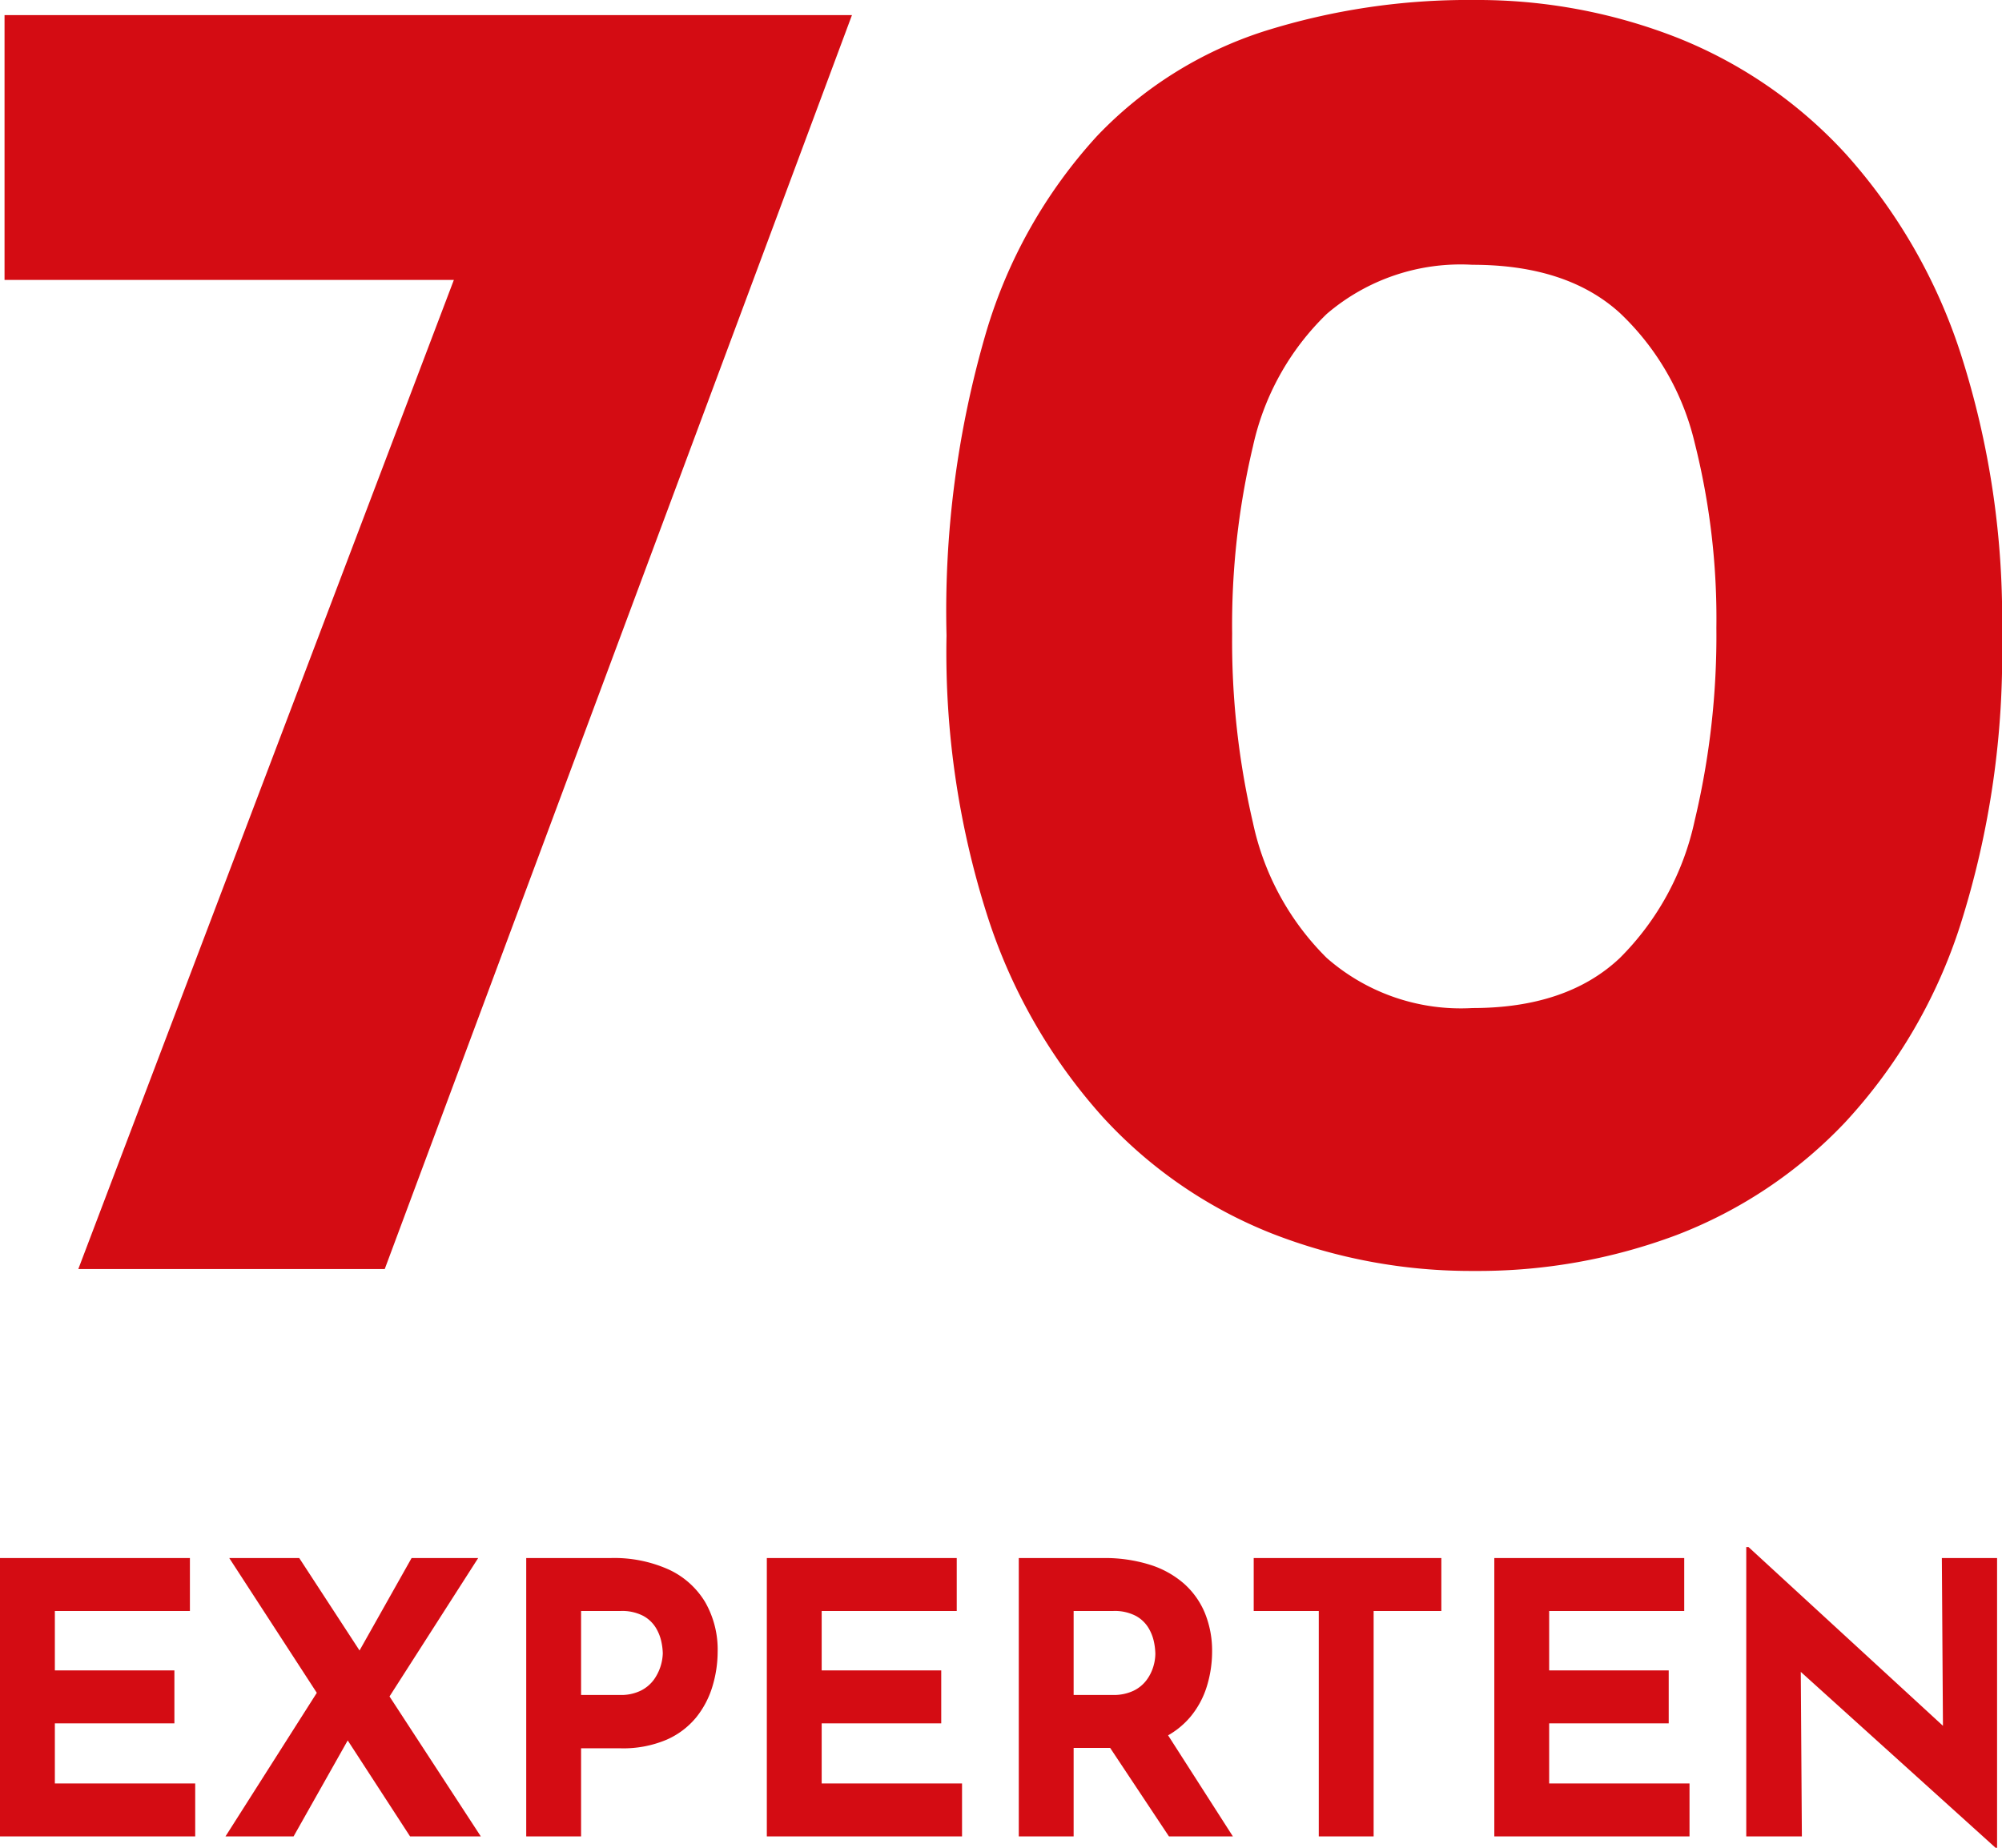
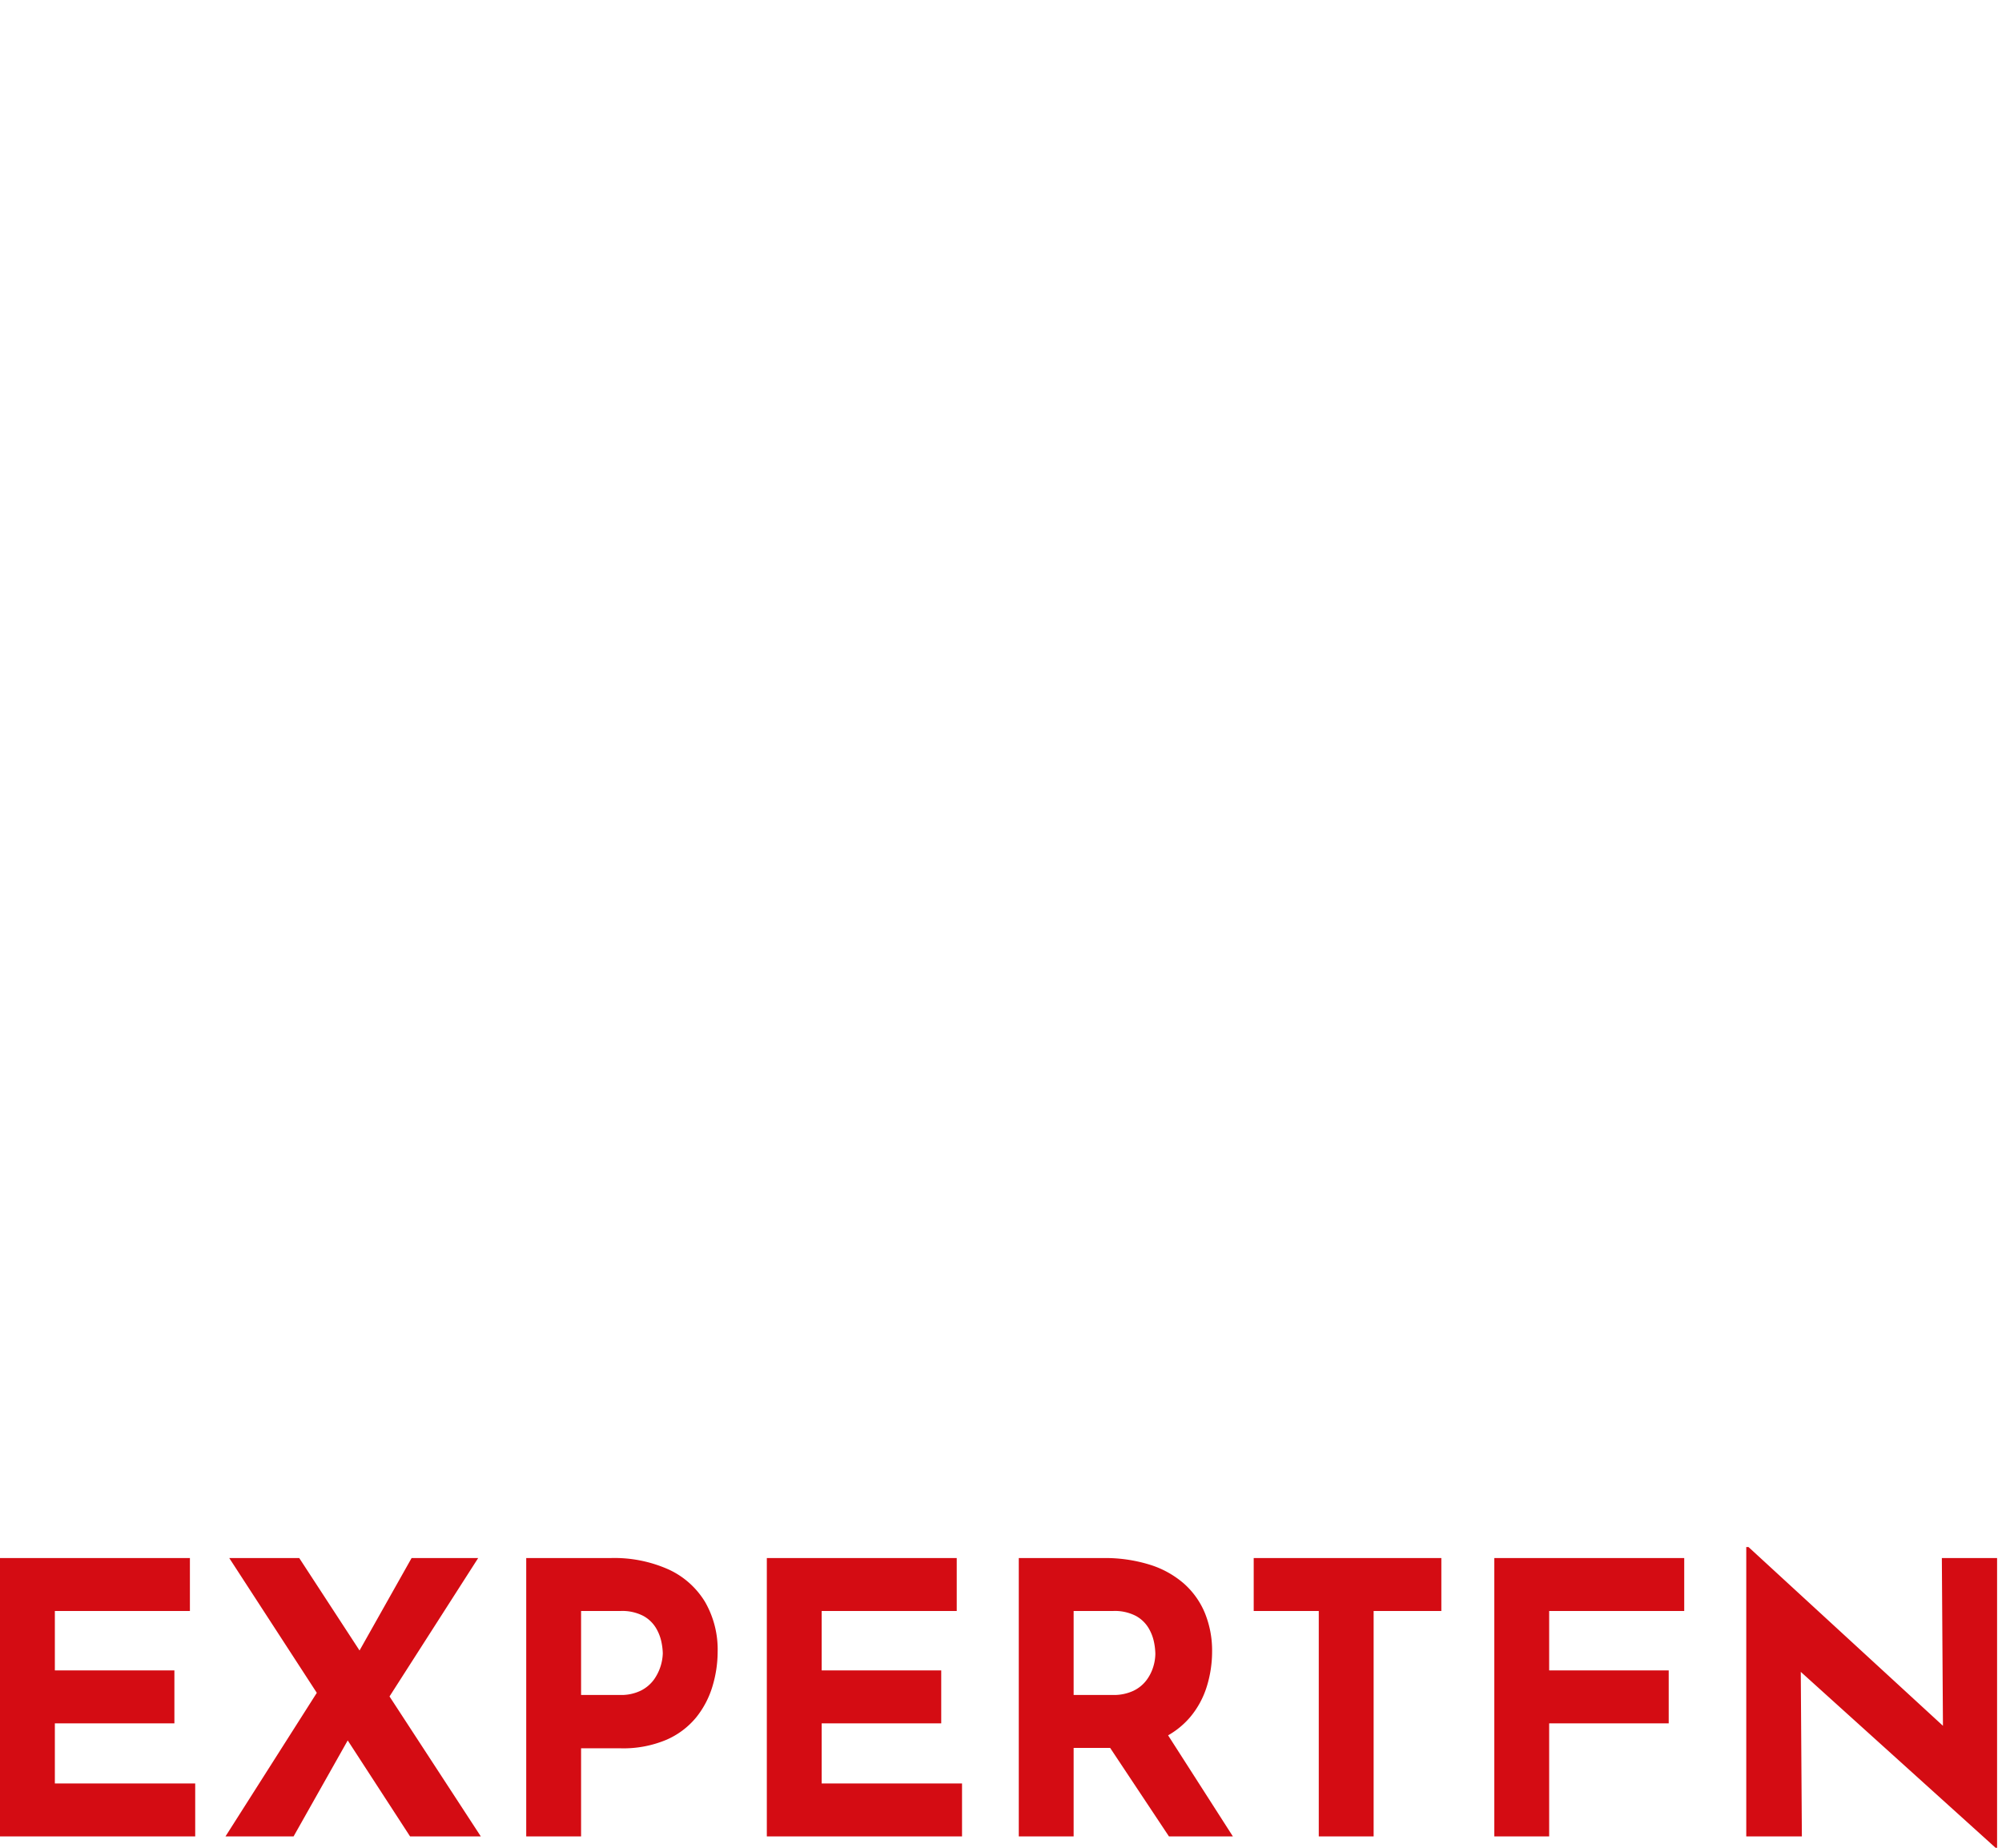
<svg xmlns="http://www.w3.org/2000/svg" width="105.84" height="97.7" viewBox="0 0 105.84 97.7">
  <g id="Group_3" data-name="Group 3" transform="translate(-22.71 131.1)">
-     <path id="Path_3" data-name="Path 3" d="M51.75,8.7,27.05,75H10.85l20.5-54,4.7,1.7H6.95V8.7Zm32.9,66.4a28.926,28.926,0,0,1-10.75-2A24.178,24.178,0,0,1,65,66.95a29.3,29.3,0,0,1-6.05-10.5,45.727,45.727,0,0,1-2.2-14.95,52.5,52.5,0,0,1,2.1-16.05A26.508,26.508,0,0,1,64.7,15.1a21.126,21.126,0,0,1,8.85-5.55A35.878,35.878,0,0,1,84.65,7.9a28.926,28.926,0,0,1,10.75,2,24.179,24.179,0,0,1,8.9,6.15,29.3,29.3,0,0,1,6.05,10.5,45.727,45.727,0,0,1,2.2,14.95,47.245,47.245,0,0,1-2.2,15.3,27.863,27.863,0,0,1-6.1,10.45,24.186,24.186,0,0,1-8.9,5.95A29.868,29.868,0,0,1,84.65,75.1Zm-.1-13.9q5,0,7.8-2.65A14.564,14.564,0,0,0,96.3,51.3a42.067,42.067,0,0,0,1.15-10.2,38.025,38.025,0,0,0-1.15-9.8,13.834,13.834,0,0,0-3.95-6.85q-2.8-2.55-7.8-2.55a10.876,10.876,0,0,0-7.7,2.6,13.864,13.864,0,0,0-3.9,7,40.9,40.9,0,0,0-1.1,9.9,42.146,42.146,0,0,0,1.1,10,14.21,14.21,0,0,0,3.9,7.15A10.749,10.749,0,0,0,84.55,61.2Z" transform="translate(16 -139)" fill="#d40c13" />
-     <path id="Path_4" data-name="Path 4" d="M3.71.28H13.75v2.8H6.61V6.22h6.32v2.8H6.61V12.2h7.42V15H3.71Zm12.12,0h3.7L29.13,15H25.39ZM15.63,15l5.24-8.24,1.36,2.92-3,5.32Zm6.8-9.32L25.47.28h3.52l-5.06,7.9ZM35.99.28a7.027,7.027,0,0,1,3.08.61,4.394,4.394,0,0,1,1.92,1.72,5.052,5.052,0,0,1,.66,2.63,6.337,6.337,0,0,1-.27,1.81,4.823,4.823,0,0,1-.86,1.65,4.2,4.2,0,0,1-1.58,1.19,5.858,5.858,0,0,1-2.43.45H34.43V15h-2.9V.28Zm.5,7.24a2.358,2.358,0,0,0,1.1-.23,1.922,1.922,0,0,0,.69-.58,2.54,2.54,0,0,0,.47-1.39,3.352,3.352,0,0,0-.07-.59,2.385,2.385,0,0,0-.29-.75,1.775,1.775,0,0,0-.67-.64,2.415,2.415,0,0,0-1.21-.26H34.43V7.52ZM44.25.28H54.29v2.8H47.15V6.22h6.32v2.8H47.15V12.2h7.42V15H44.25Zm17.78,0a7.97,7.97,0,0,1,2.46.35,5,5,0,0,1,1.81,1,4.259,4.259,0,0,1,1.11,1.56,5.275,5.275,0,0,1,.38,2.05,6.236,6.236,0,0,1-.27,1.8,4.662,4.662,0,0,1-.88,1.64,4.363,4.363,0,0,1-1.61,1.19,6.041,6.041,0,0,1-2.48.45H60.47V15h-2.9V.28Zm.5,7.24a2.449,2.449,0,0,0,1.1-.22,1.878,1.878,0,0,0,.69-.56,2.305,2.305,0,0,0,.36-.71,2.43,2.43,0,0,0,.11-.69,3.408,3.408,0,0,0-.07-.61,2.385,2.385,0,0,0-.29-.75,1.775,1.775,0,0,0-.67-.64,2.415,2.415,0,0,0-1.21-.26H60.47V7.52Zm2.72,1.8L68.89,15H65.51L61.79,9.4ZM69.99.28h9.92v2.8H76.33V15h-2.9V3.08H69.99Zm12.72,0H92.75v2.8H85.61V6.22h6.32v2.8H85.61V12.2h7.42V15H82.71Zm26.5,15.32L98.05,5.52l.86.48.06,9H96.03V-.3h.12L107.07,9.74l-.64-.28L106.37.28h2.92V15.6Z" transform="translate(19 -49)" fill="#d40c13" />
+     <path id="Path_4" data-name="Path 4" d="M3.71.28H13.75v2.8H6.61V6.22h6.32v2.8H6.61V12.2h7.42V15H3.71Zm12.12,0h3.7L29.13,15H25.39ZM15.63,15l5.24-8.24,1.36,2.92-3,5.32Zm6.8-9.32L25.47.28h3.52l-5.06,7.9ZM35.99.28a7.027,7.027,0,0,1,3.08.61,4.394,4.394,0,0,1,1.92,1.72,5.052,5.052,0,0,1,.66,2.63,6.337,6.337,0,0,1-.27,1.81,4.823,4.823,0,0,1-.86,1.65,4.2,4.2,0,0,1-1.58,1.19,5.858,5.858,0,0,1-2.43.45H34.43V15h-2.9V.28Zm.5,7.24a2.358,2.358,0,0,0,1.1-.23,1.922,1.922,0,0,0,.69-.58,2.54,2.54,0,0,0,.47-1.39,3.352,3.352,0,0,0-.07-.59,2.385,2.385,0,0,0-.29-.75,1.775,1.775,0,0,0-.67-.64,2.415,2.415,0,0,0-1.21-.26H34.43V7.52ZM44.25.28H54.29v2.8H47.15V6.22h6.32v2.8H47.15V12.2h7.42V15H44.25Zm17.78,0a7.97,7.97,0,0,1,2.46.35,5,5,0,0,1,1.81,1,4.259,4.259,0,0,1,1.11,1.56,5.275,5.275,0,0,1,.38,2.05,6.236,6.236,0,0,1-.27,1.8,4.662,4.662,0,0,1-.88,1.64,4.363,4.363,0,0,1-1.61,1.19,6.041,6.041,0,0,1-2.48.45H60.47V15h-2.9V.28Zm.5,7.24a2.449,2.449,0,0,0,1.1-.22,1.878,1.878,0,0,0,.69-.56,2.305,2.305,0,0,0,.36-.71,2.43,2.43,0,0,0,.11-.69,3.408,3.408,0,0,0-.07-.61,2.385,2.385,0,0,0-.29-.75,1.775,1.775,0,0,0-.67-.64,2.415,2.415,0,0,0-1.21-.26H60.47V7.52Zm2.72,1.8L68.89,15H65.51L61.79,9.4ZM69.99.28h9.92v2.8H76.33V15h-2.9V3.08H69.99Zm12.72,0H92.75v2.8H85.61V6.22h6.32v2.8H85.61V12.2V15H82.71Zm26.5,15.32L98.05,5.52l.86.48.06,9H96.03V-.3h.12L107.07,9.74l-.64-.28L106.37.28h2.92V15.6Z" transform="translate(19 -49)" fill="#d40c13" />
  </g>
</svg>